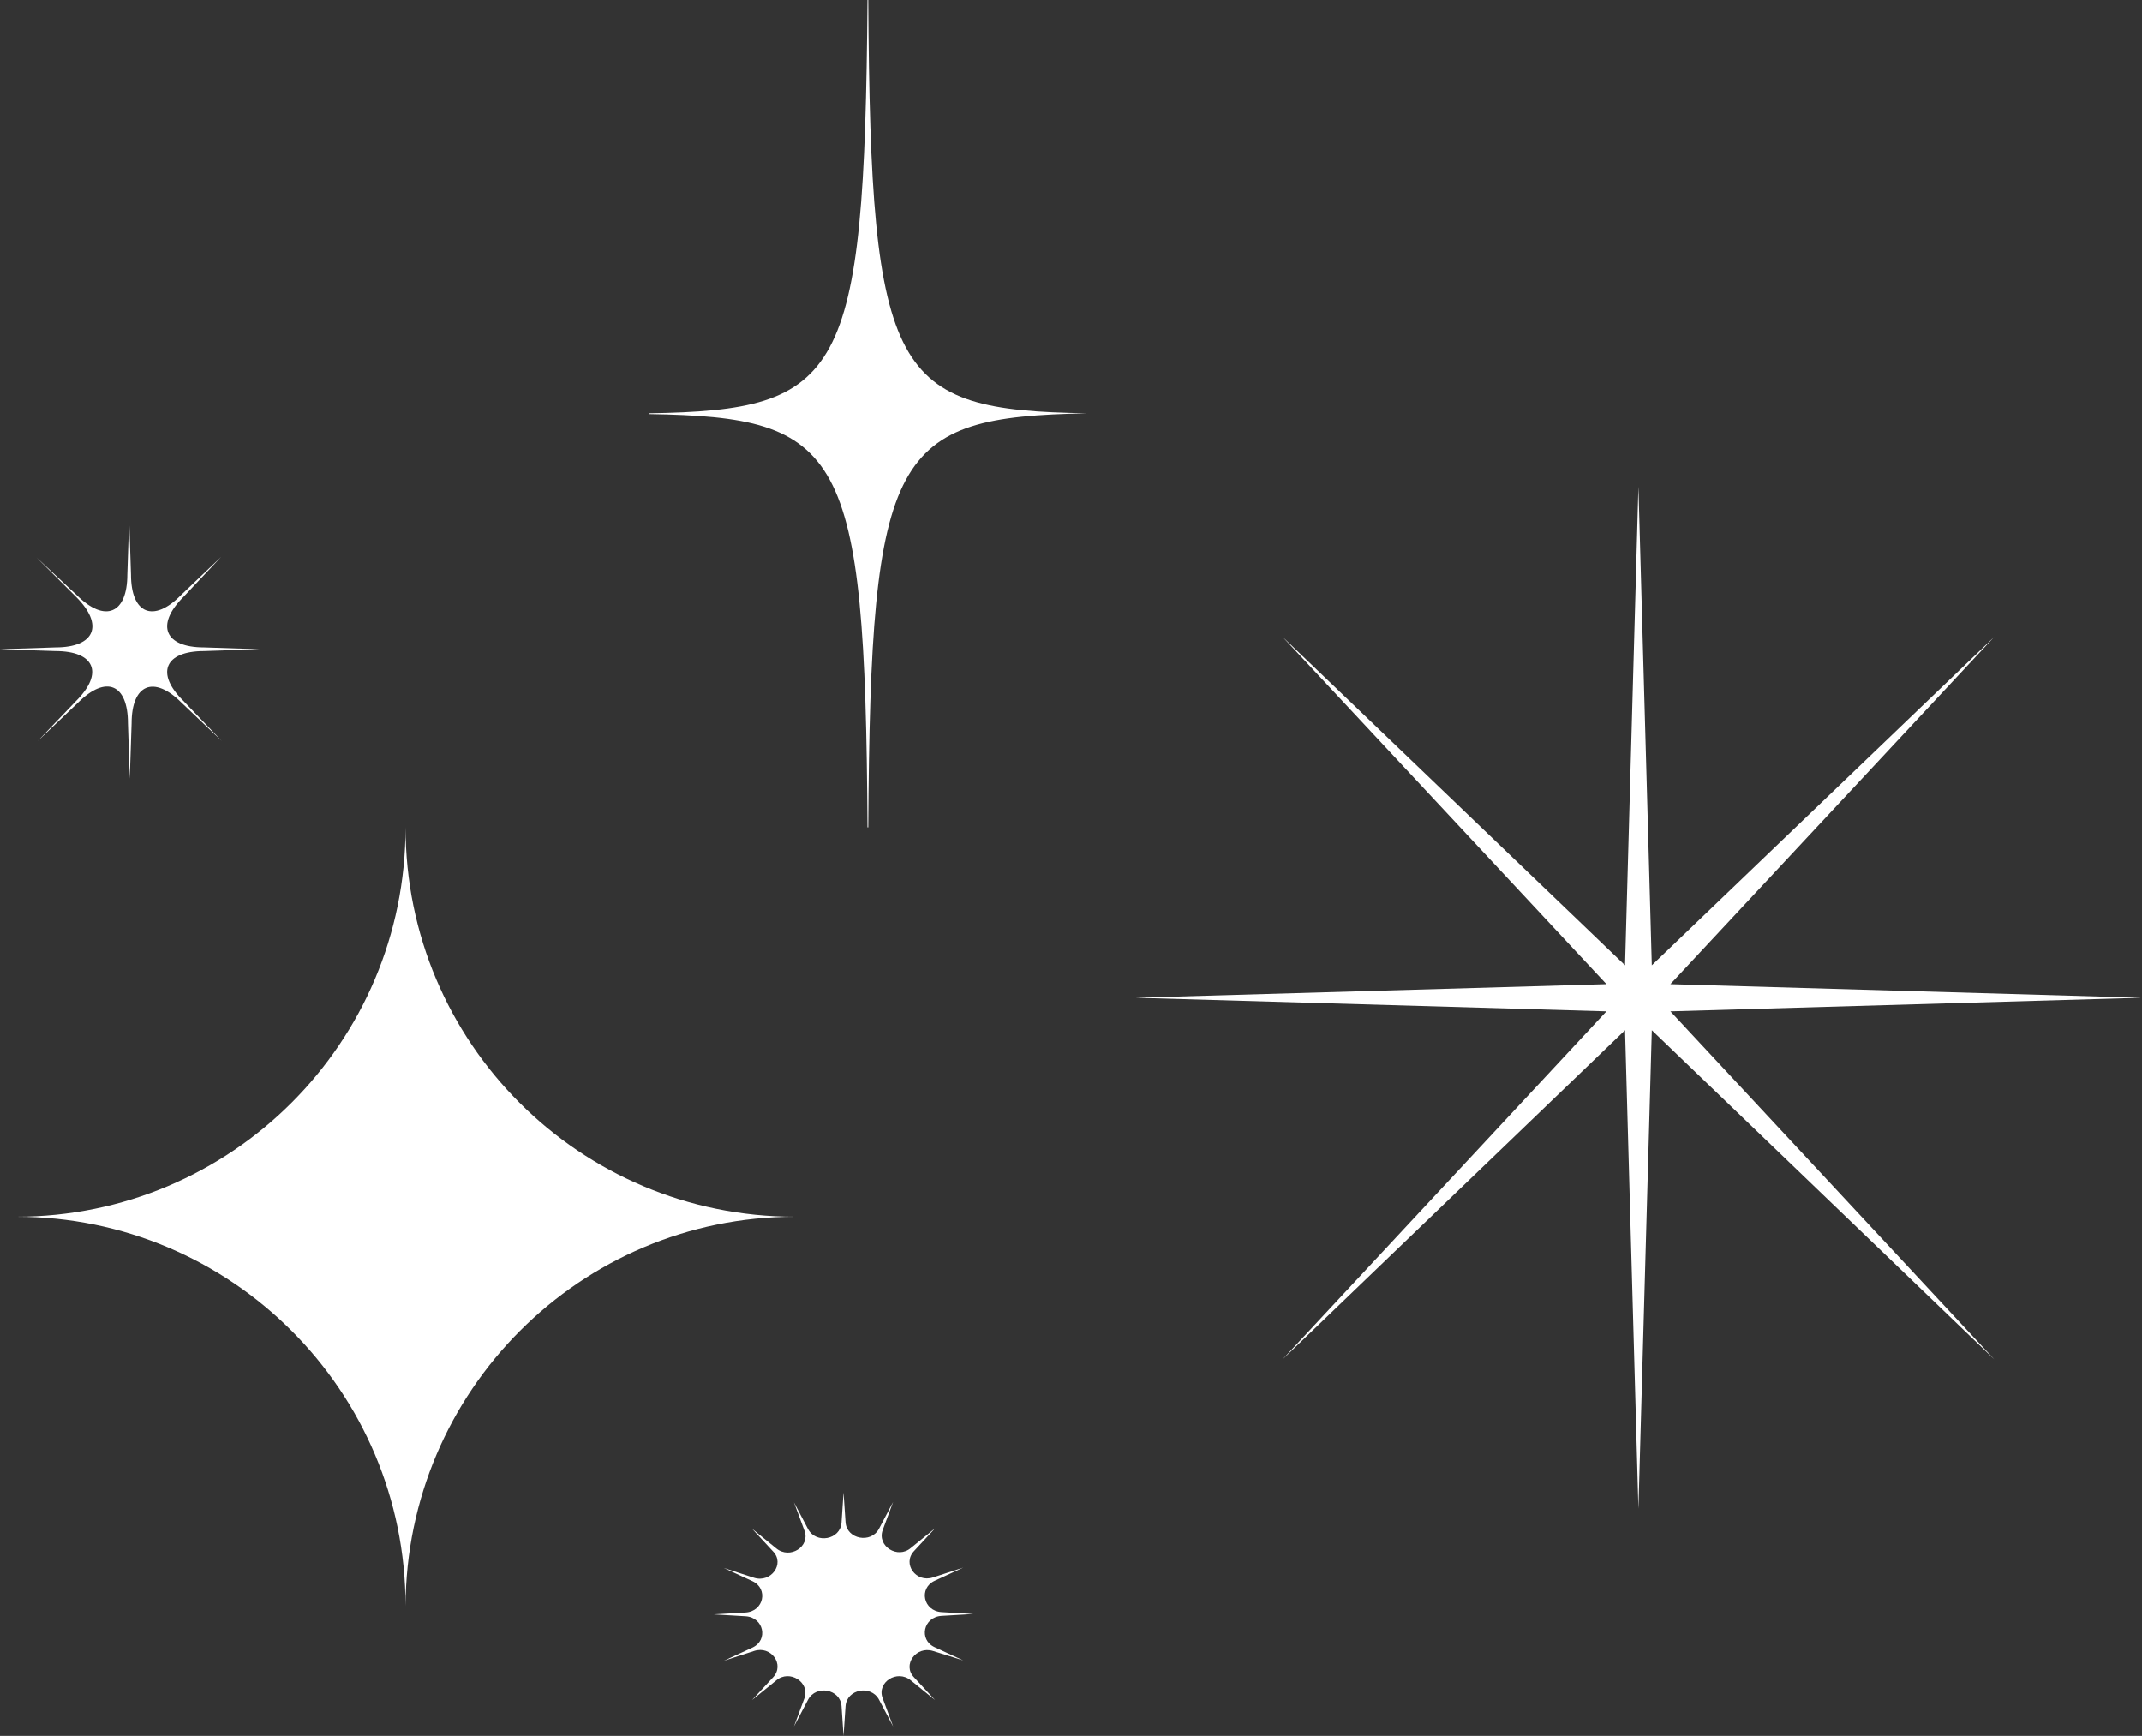
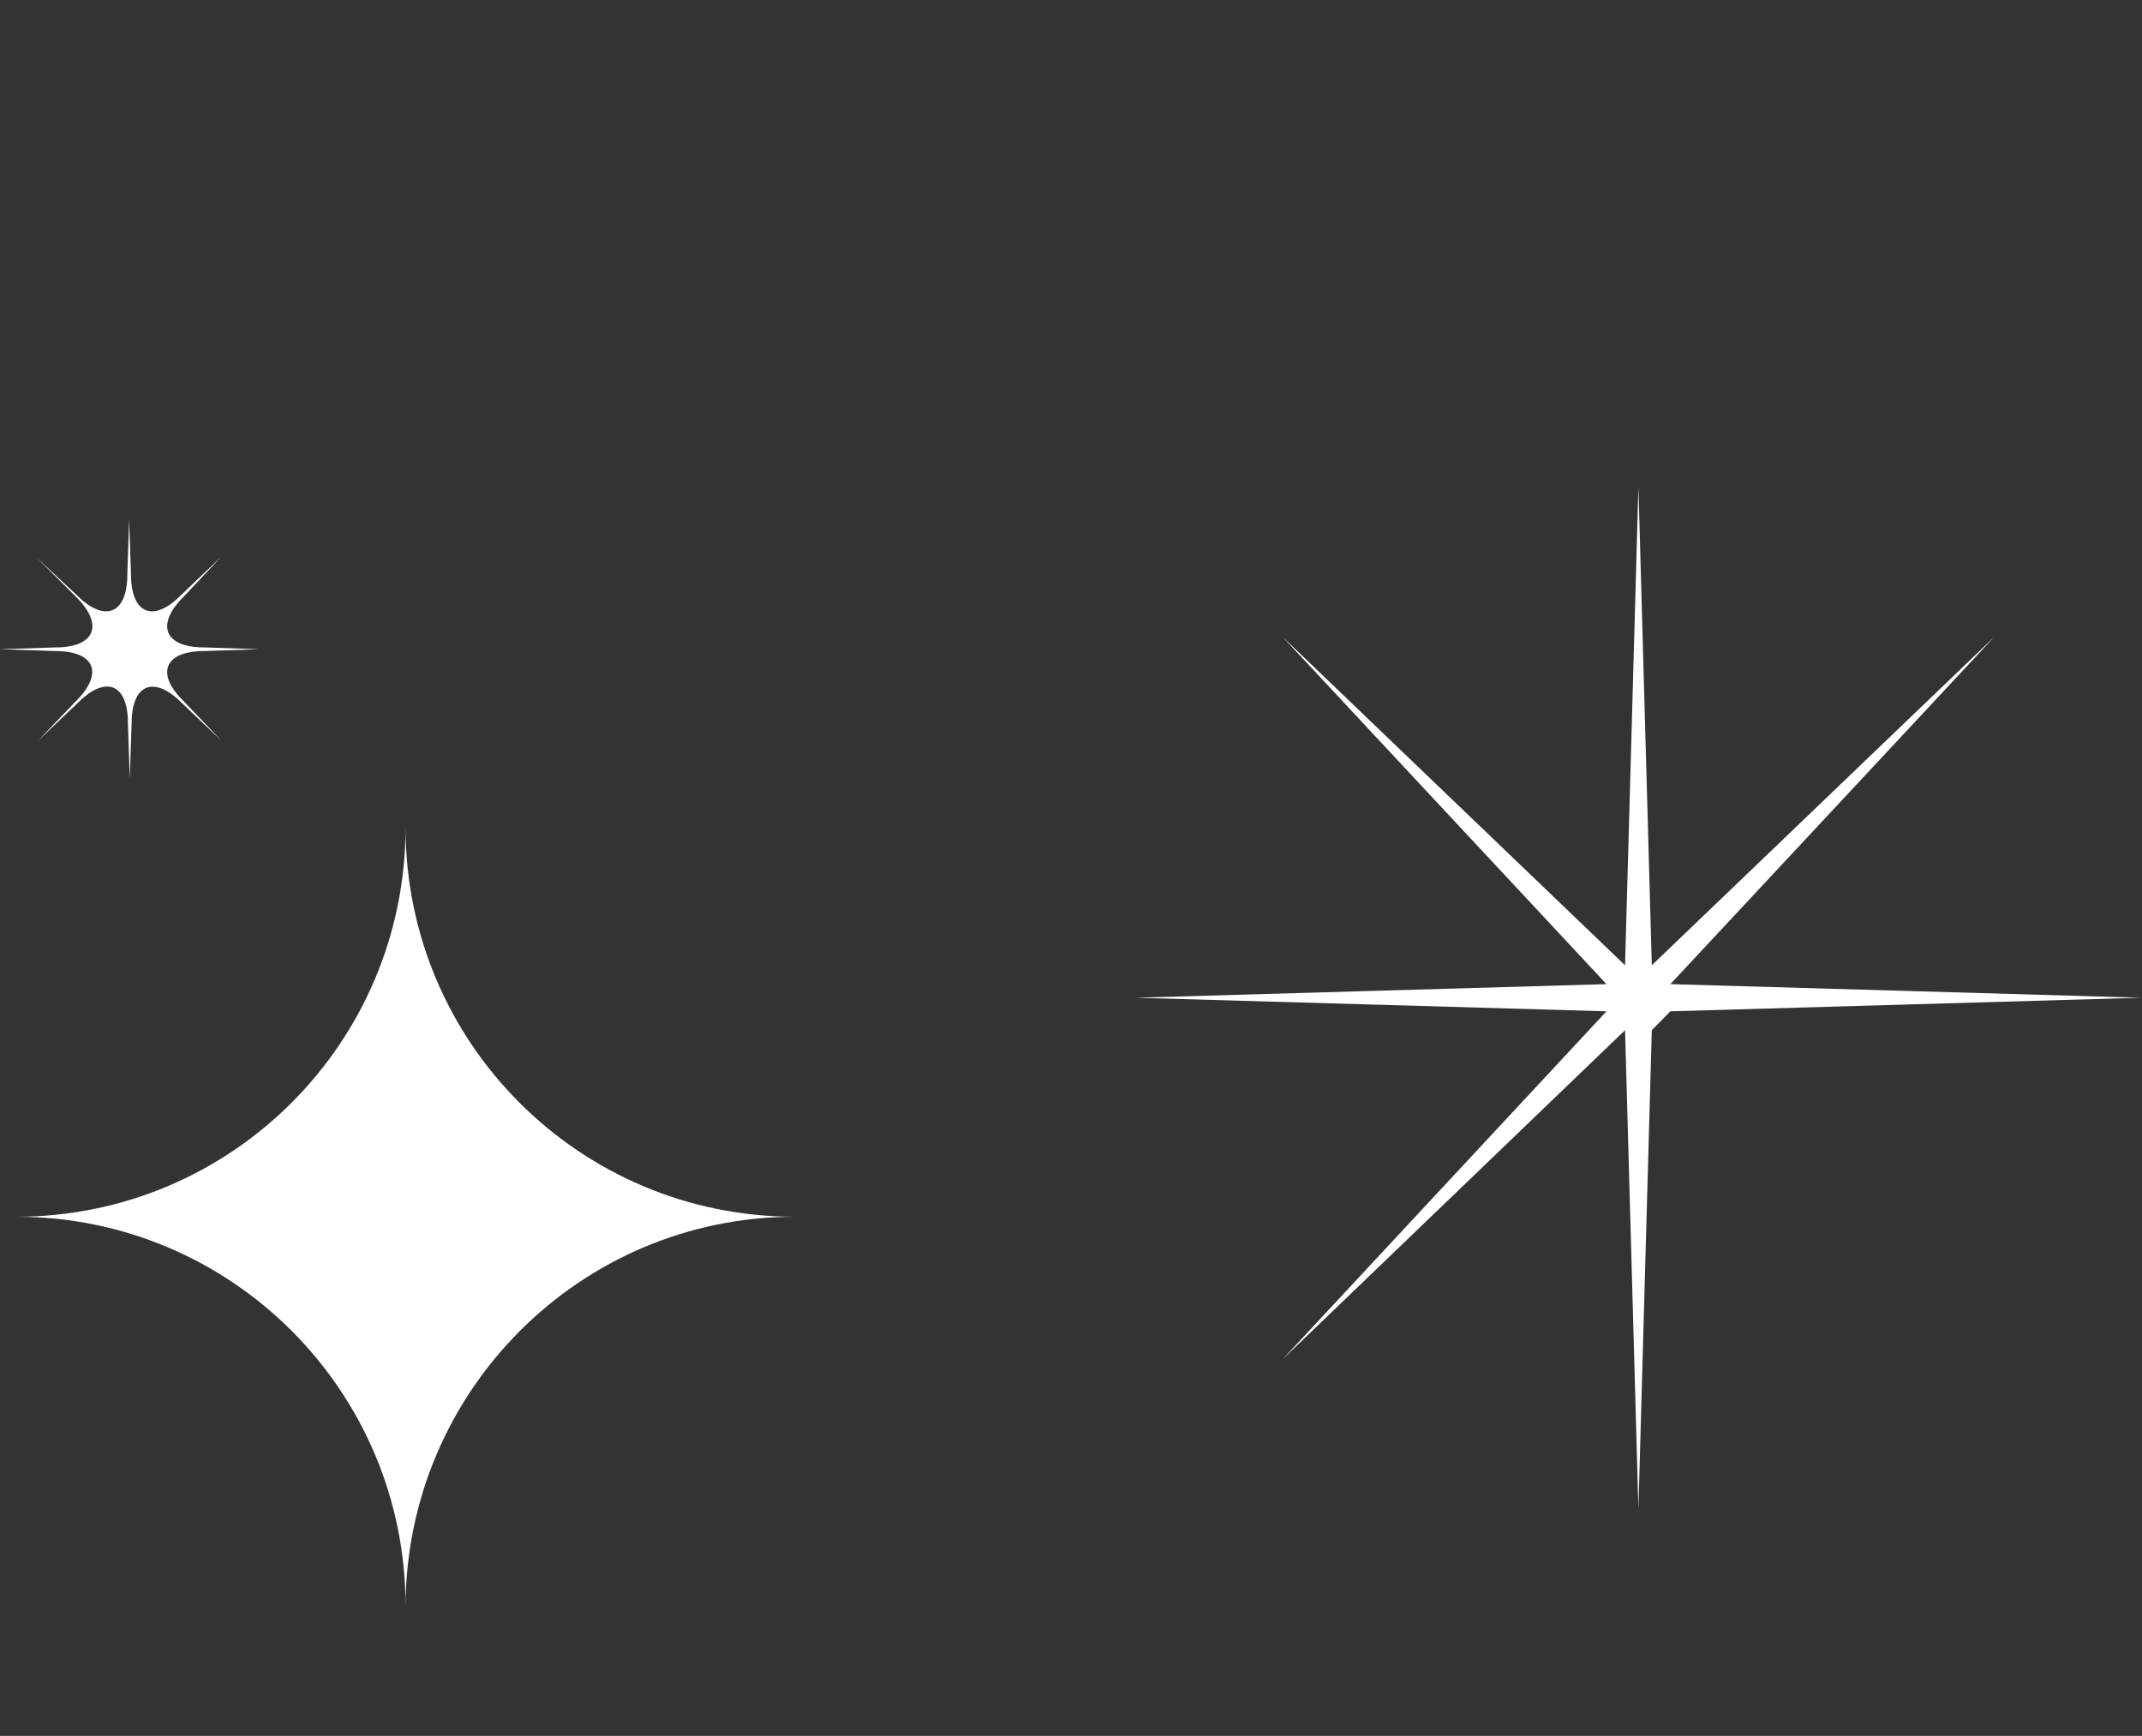
<svg xmlns="http://www.w3.org/2000/svg" width="174" height="141" viewBox="0 0 174 141" fill="none">
  <rect x="0" y="0" width="174" height="141" fill="#333333" stroke="none" />
-   <path d="M88.29 33.571C72.566 33.318 70.716 30.726 70.531 0H70.469C70.222 30.726 68.434 33.318 52.71 33.571V33.634C68.434 33.887 70.284 36.479 70.469 67.206H70.531C70.716 36.479 72.566 33.887 88.29 33.571Z" fill="white" />
  <path d="M64.57 98.832C47.094 98.832 32.944 84.682 32.944 67.206C32.944 84.682 18.794 98.832 1.318 98.832C18.794 98.832 32.944 112.982 32.944 130.458C33.004 112.982 47.154 98.832 64.57 98.832Z" fill="white" />
-   <path d="M68.523 121.233L68.687 123.654C68.785 125.033 70.75 125.401 71.404 124.175L72.55 122L71.699 124.298C71.241 125.585 72.91 126.658 73.991 125.738L75.955 124.145L74.253 125.983C73.271 127.025 74.416 128.588 75.791 128.129L78.247 127.332L75.922 128.404C74.613 129.017 75.006 130.856 76.479 130.948L79.065 131.101L76.479 131.254C75.006 131.346 74.613 133.185 75.922 133.798L78.247 134.871L75.791 134.105C74.416 133.675 73.271 135.238 74.253 136.25L75.955 138.088L73.991 136.495C72.878 135.575 71.208 136.648 71.699 137.935L72.55 140.234L71.404 138.058C70.75 136.832 68.785 137.2 68.687 138.579L68.523 141L68.36 138.579C68.261 137.2 66.297 136.832 65.642 138.058L64.496 140.234L65.348 137.935C65.806 136.648 64.136 135.575 63.056 136.495L61.092 138.088L62.794 136.25C63.776 135.208 62.63 133.645 61.255 134.105L58.8 134.901L61.124 133.829C62.434 133.216 62.041 131.377 60.568 131.285L57.981 131.132L60.568 130.979C62.041 130.887 62.434 129.048 61.124 128.435L58.8 127.363L61.255 128.159C62.63 128.588 63.776 127.025 62.794 126.014L61.092 124.175L63.056 125.769C64.169 126.688 65.839 125.616 65.348 124.329L64.496 122.03L65.642 124.206C66.297 125.432 68.261 125.064 68.36 123.685L68.523 121.233Z" fill="white" />
  <path d="M10.493 42.169L10.641 46.662C10.641 49.871 12.472 50.612 14.7 48.341L17.966 45.23L14.898 48.489C12.621 50.76 13.363 52.587 16.58 52.587L21.084 52.735L16.58 52.883C13.363 52.883 12.621 54.71 14.898 56.932L18.015 60.191L14.749 57.08C12.472 54.809 10.691 55.599 10.691 58.759L10.542 63.253L10.394 58.759C10.394 55.55 8.612 54.809 6.335 57.08L3.069 60.191L6.187 56.932C8.463 54.661 7.671 52.883 4.504 52.883L0 52.735L4.504 52.587C7.721 52.587 8.463 50.76 6.187 48.489L2.97 45.279L6.236 48.341C8.513 50.612 10.344 49.871 10.344 46.662L10.493 42.169Z" fill="white" />
-   <path d="M133.093 39.533L134.18 78.406L161.997 51.734L135.688 79.938L173.944 81.042L135.688 82.146L161.997 110.411L134.18 83.679L133.093 122.551L132.007 83.679L104.19 110.411L130.499 82.146L92.243 81.042L130.499 79.938L104.19 51.734L132.007 78.406L133.093 39.533Z" fill="white" />
+   <path d="M133.093 39.533L134.18 78.406L161.997 51.734L135.688 79.938L173.944 81.042L135.688 82.146L134.18 83.679L133.093 122.551L132.007 83.679L104.19 110.411L130.499 82.146L92.243 81.042L130.499 79.938L104.19 51.734L132.007 78.406L133.093 39.533Z" fill="white" />
</svg>